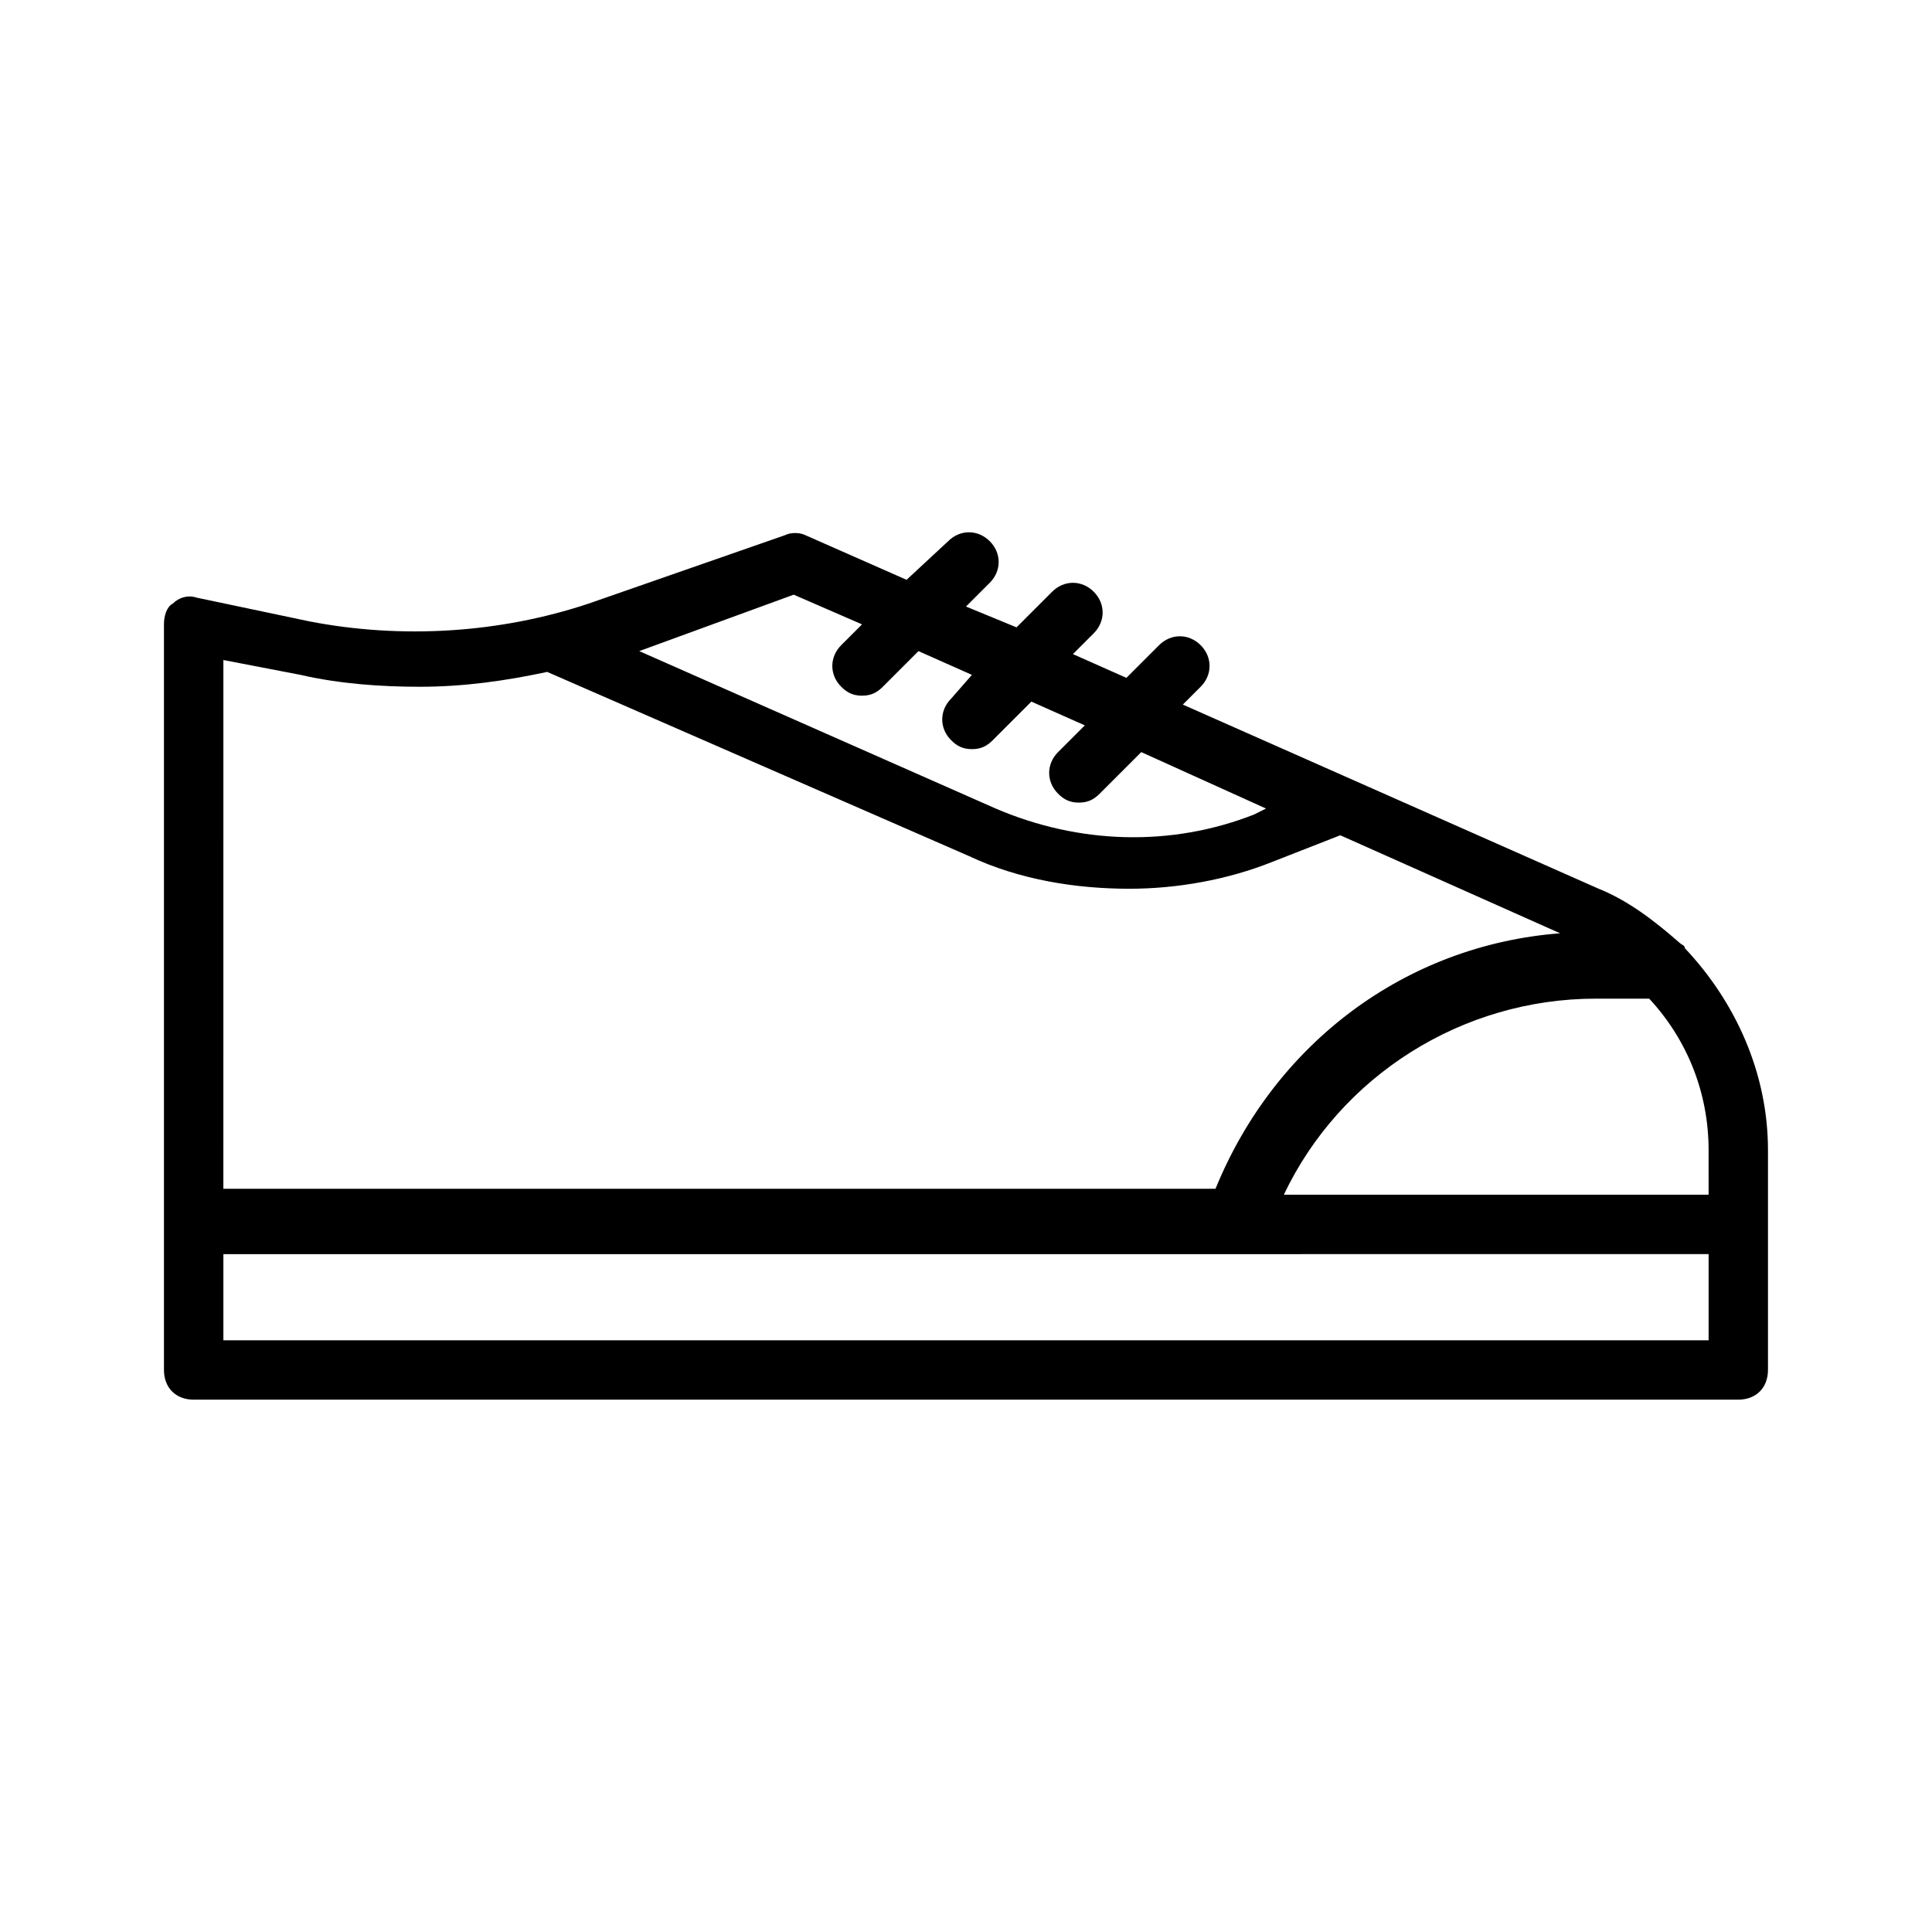
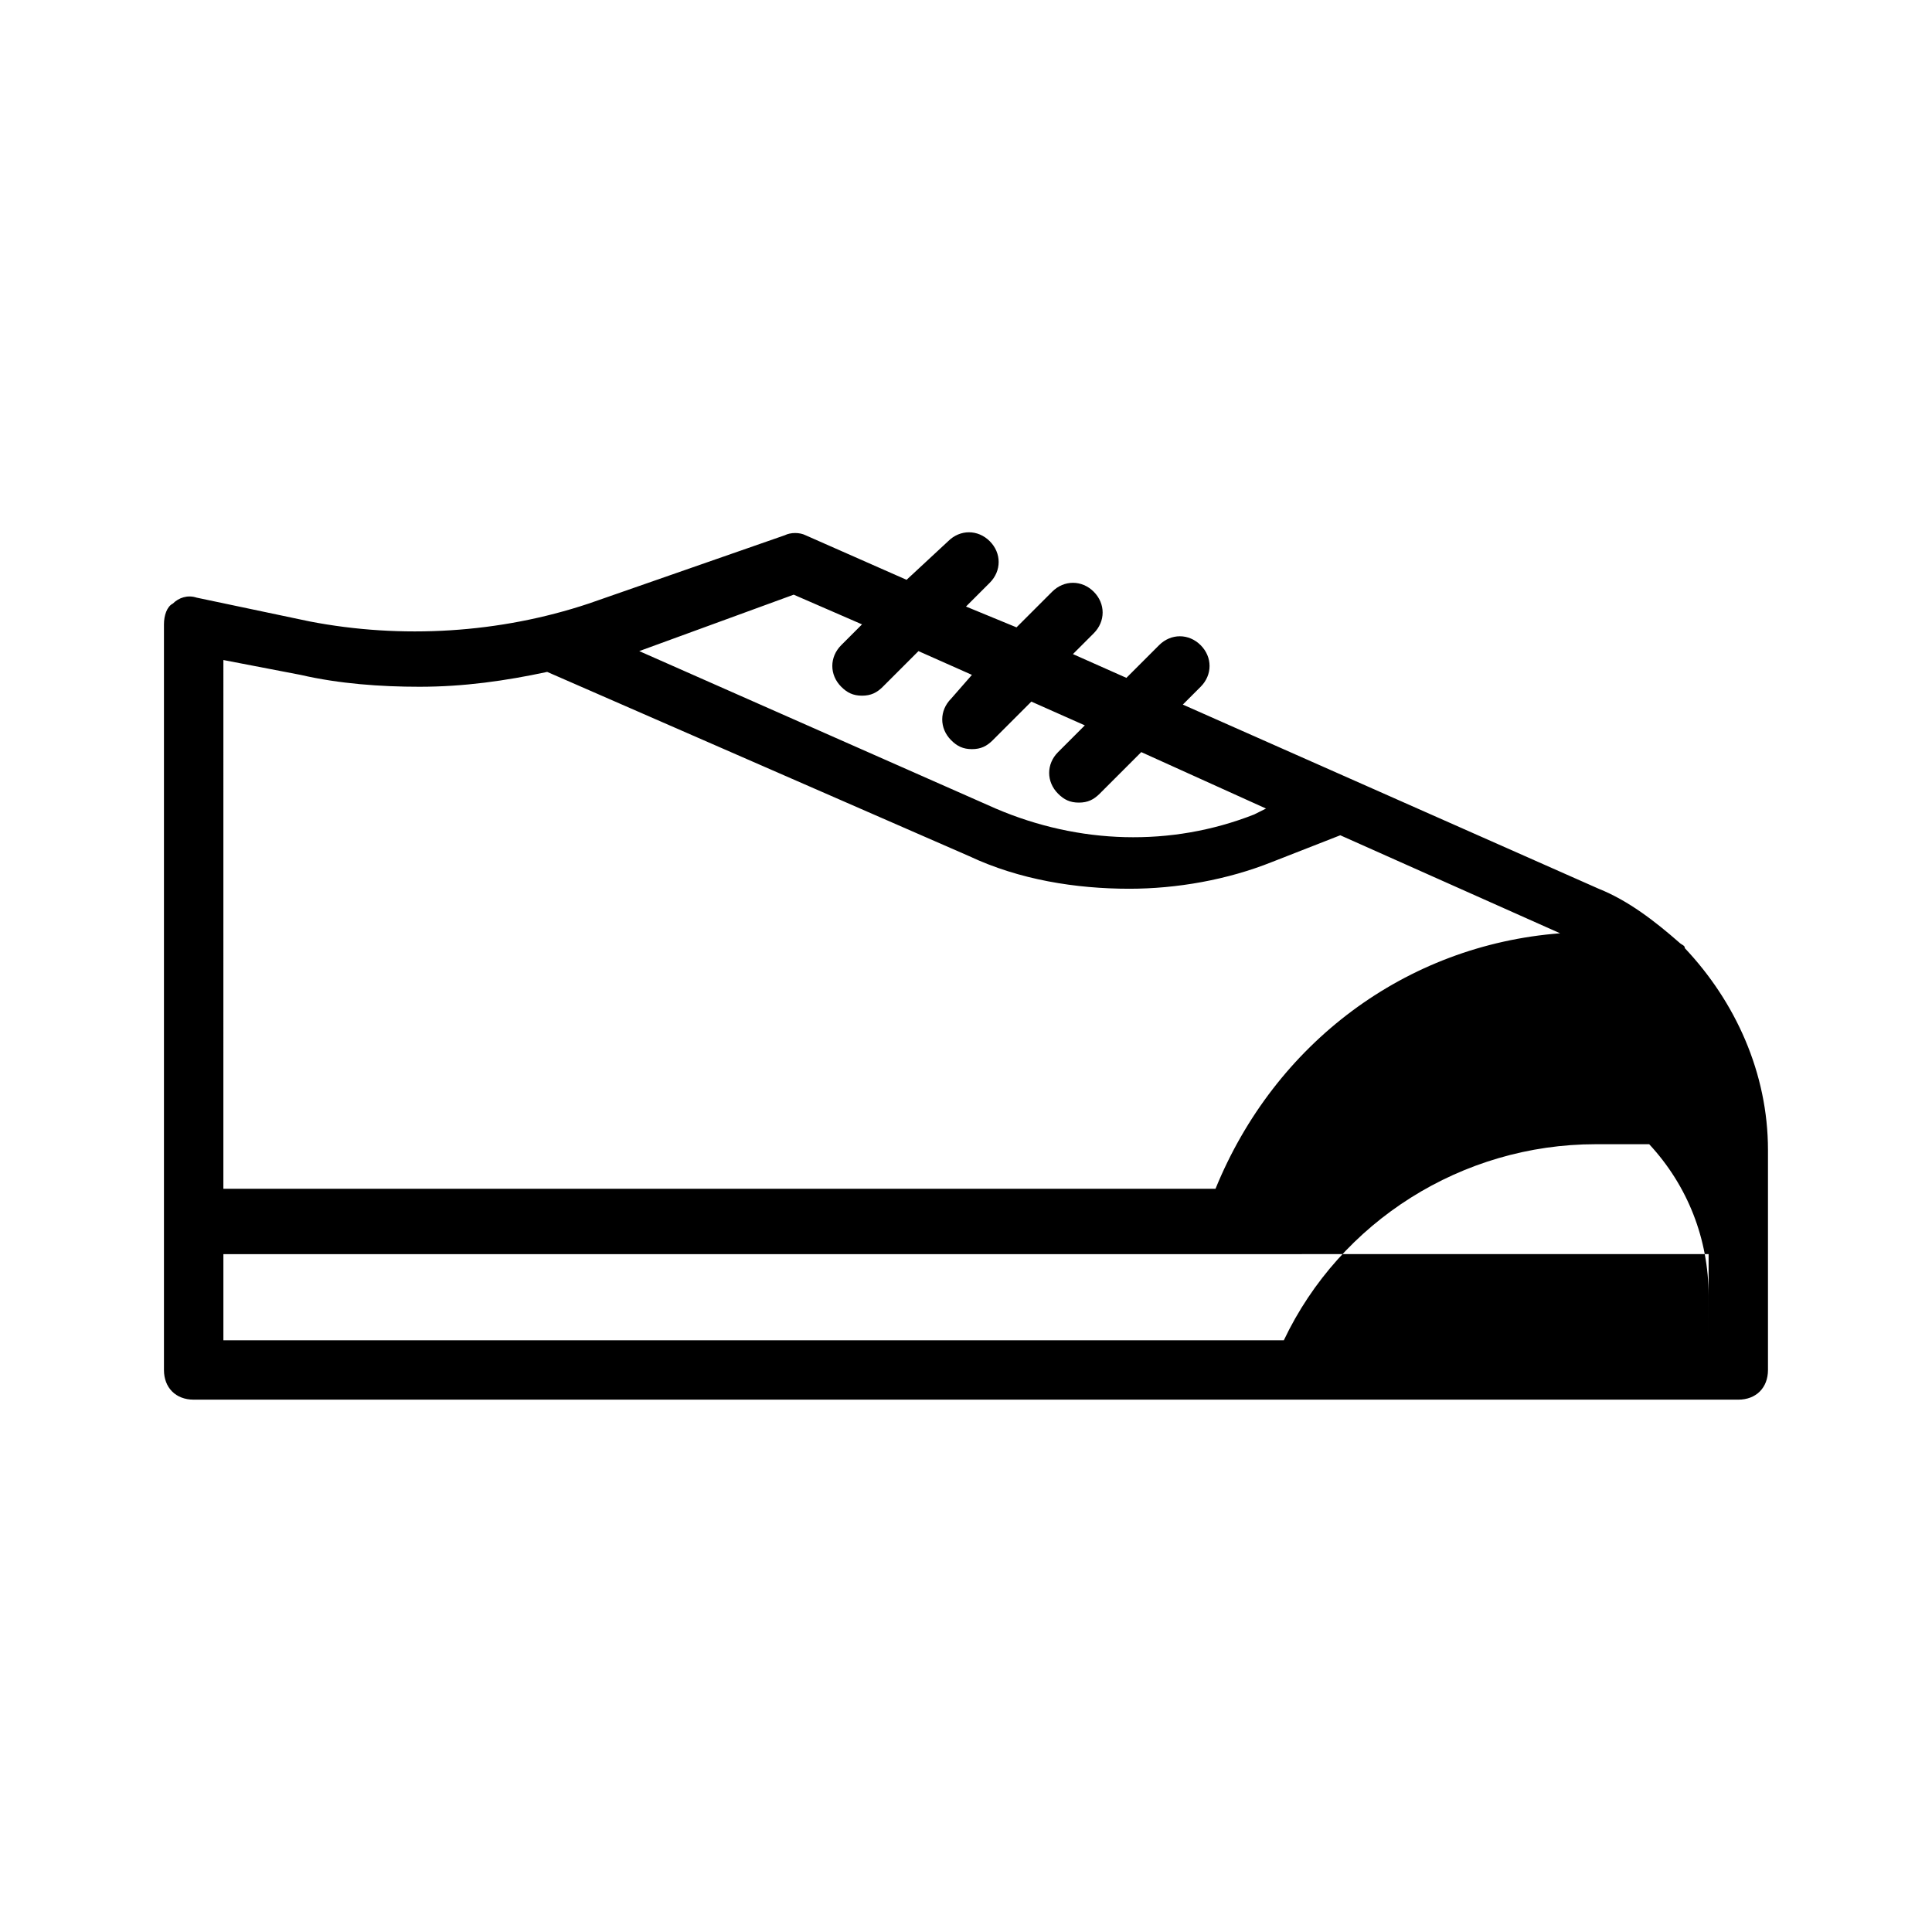
<svg xmlns="http://www.w3.org/2000/svg" fill="#000000" width="800px" height="800px" version="1.1" viewBox="144 144 512 512">
-   <path d="m590.5 395.27c0-0.789-0.789-0.789-1.574-1.574-6.297-5.512-13.383-11.02-21.254-14.168l-110.21-48.805 4.723-4.723c3.148-3.148 3.148-7.871 0-11.02s-7.871-3.148-11.02 0l-8.66 8.66-14.168-6.297 5.512-5.512c3.148-3.148 3.148-7.871 0-11.02-3.148-3.148-7.871-3.148-11.02 0l-9.445 9.445-13.387-5.516 6.297-6.297c3.148-3.148 3.148-7.871 0-11.02-3.148-3.148-7.871-3.148-11.02 0l-11.023 10.234-26.766-11.809c-1.574-0.789-3.938-0.789-5.512 0l-51.957 18.105c-23.617 7.871-49.594 9.445-73.996 4.723l-29.914-6.297c-2.363-0.789-4.723 0-6.297 1.574-1.57 0.785-2.359 3.148-2.359 5.508v197.59c0 4.723 3.148 7.871 7.871 7.871h409.34c4.723 0 7.871-3.148 7.871-7.871v-58.254c0.004-20.469-8.656-39.359-22.039-53.531zm-236.16-93.676 18.105 7.871-5.512 5.512c-3.148 3.148-3.148 7.871 0 11.02 1.574 1.574 3.148 2.363 5.512 2.363 2.363 0 3.938-0.789 5.512-2.363l9.445-9.445 14.168 6.297-5.508 6.297c-3.148 3.148-3.148 7.871 0 11.02 1.574 1.574 3.148 2.363 5.512 2.363s3.938-0.789 5.512-2.363l10.234-10.234 14.168 6.297-7.086 7.086c-3.148 3.148-3.148 7.871 0 11.02 1.574 1.574 3.148 2.363 5.512 2.363 2.363 0 3.938-0.789 5.512-2.363l11.02-11.02 33.062 14.957-3.148 1.574c-22.043 8.66-46.445 7.871-68.488-1.574l-94.465-41.723zm-151.14 17.32 20.469 3.938c10.234 2.363 21.254 3.148 31.488 3.148 11.809 0 22.828-1.574 33.852-3.938l111.78 48.805c13.383 6.297 28.34 8.66 42.508 8.66 12.594 0 25.977-2.363 37.785-7.086l18.105-7.086 58.254 25.977c-40.934 3.148-75.57 29.125-91.316 67.699l-262.93 0.004zm393.6 180.27h-393.6v-22.828h269.22l124.38-0.004zm0-38.574h-112.57c14.957-31.488 47.23-51.957 82.656-51.957h14.168c10.234 11.02 15.742 25.191 15.742 40.148z" />
+   <path d="m590.5 395.27c0-0.789-0.789-0.789-1.574-1.574-6.297-5.512-13.383-11.02-21.254-14.168l-110.21-48.805 4.723-4.723c3.148-3.148 3.148-7.871 0-11.02s-7.871-3.148-11.02 0l-8.66 8.66-14.168-6.297 5.512-5.512c3.148-3.148 3.148-7.871 0-11.02-3.148-3.148-7.871-3.148-11.02 0l-9.445 9.445-13.387-5.516 6.297-6.297c3.148-3.148 3.148-7.871 0-11.02-3.148-3.148-7.871-3.148-11.02 0l-11.023 10.234-26.766-11.809c-1.574-0.789-3.938-0.789-5.512 0l-51.957 18.105c-23.617 7.871-49.594 9.445-73.996 4.723l-29.914-6.297c-2.363-0.789-4.723 0-6.297 1.574-1.57 0.785-2.359 3.148-2.359 5.508v197.59c0 4.723 3.148 7.871 7.871 7.871h409.34c4.723 0 7.871-3.148 7.871-7.871v-58.254c0.004-20.469-8.656-39.359-22.039-53.531zm-236.16-93.676 18.105 7.871-5.512 5.512c-3.148 3.148-3.148 7.871 0 11.02 1.574 1.574 3.148 2.363 5.512 2.363 2.363 0 3.938-0.789 5.512-2.363l9.445-9.445 14.168 6.297-5.508 6.297c-3.148 3.148-3.148 7.871 0 11.02 1.574 1.574 3.148 2.363 5.512 2.363s3.938-0.789 5.512-2.363l10.234-10.234 14.168 6.297-7.086 7.086c-3.148 3.148-3.148 7.871 0 11.02 1.574 1.574 3.148 2.363 5.512 2.363 2.363 0 3.938-0.789 5.512-2.363l11.02-11.02 33.062 14.957-3.148 1.574c-22.043 8.66-46.445 7.871-68.488-1.574l-94.465-41.723zm-151.14 17.32 20.469 3.938c10.234 2.363 21.254 3.148 31.488 3.148 11.809 0 22.828-1.574 33.852-3.938l111.78 48.805c13.383 6.297 28.34 8.66 42.508 8.66 12.594 0 25.977-2.363 37.785-7.086l18.105-7.086 58.254 25.977c-40.934 3.148-75.57 29.125-91.316 67.699l-262.93 0.004zm393.6 180.27h-393.6v-22.828h269.22l124.38-0.004zh-112.57c14.957-31.488 47.23-51.957 82.656-51.957h14.168c10.234 11.02 15.742 25.191 15.742 40.148z" />
</svg>